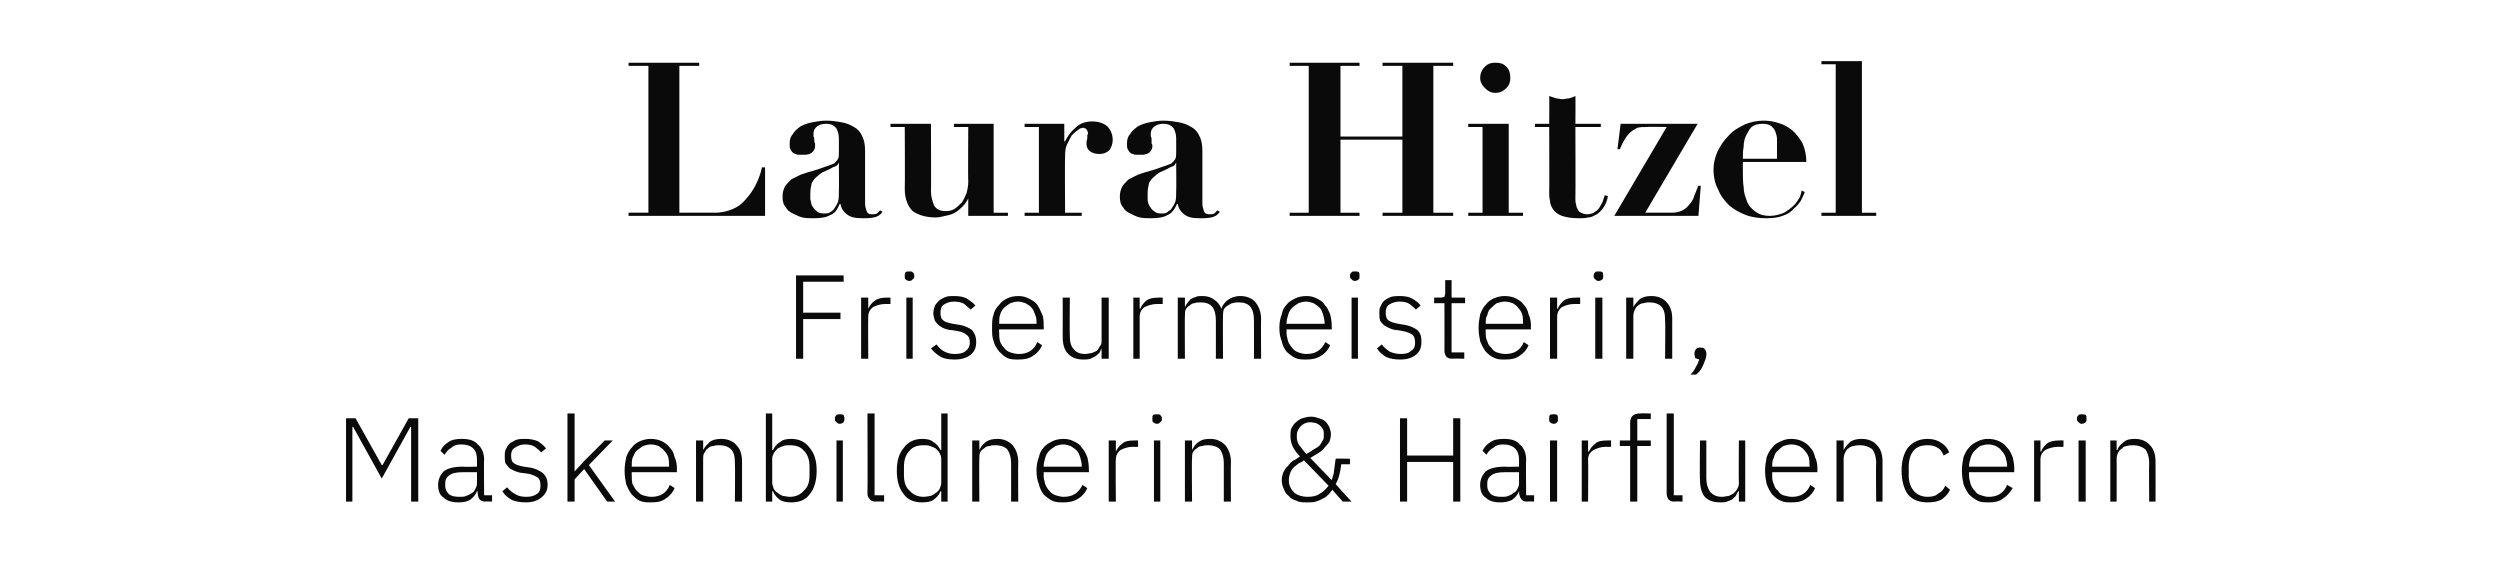
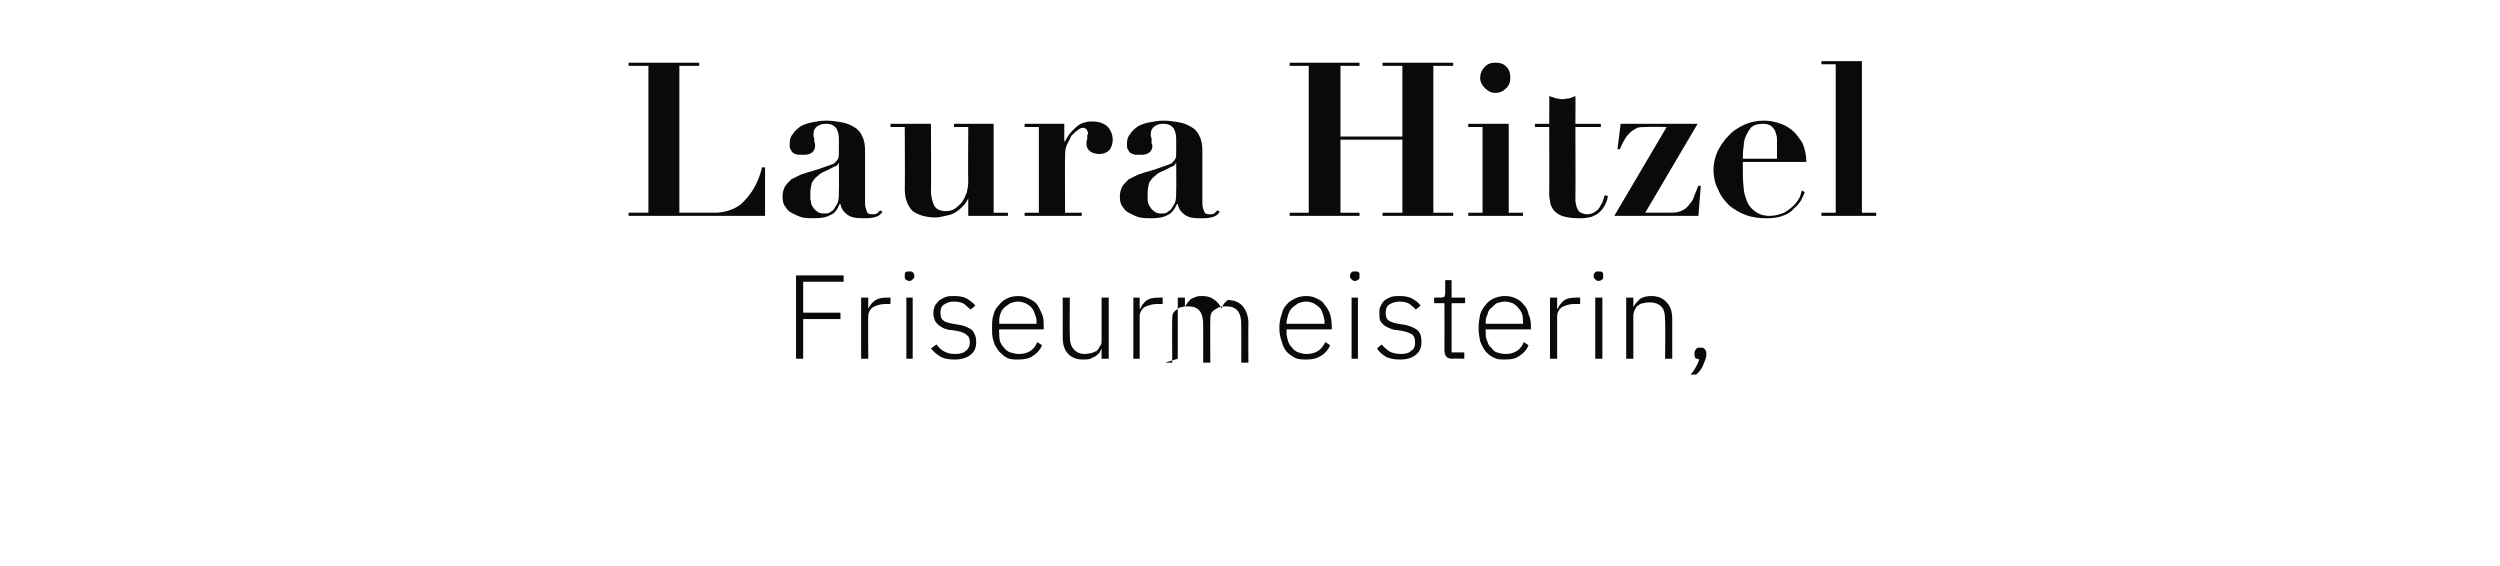
<svg xmlns="http://www.w3.org/2000/svg" version="1.1" width="315px" height="71.3px" viewBox="0 -1 315 71.3" style="top:-1px">
  <desc>Laura Hitzel Friseurmeisterin, Maskenbildnerin &amp; Hairfluencerin</desc>
  <defs />
  <g id="Polygon231544">
-     <path d="m51.8 52.8l-.1 0l-3.6 6.5l-3.6-6.5l-.1 0l0 9.4l-.8 0l0-10.5l1.2 0l3.3 5.9l.1 0l3.3-5.9l1.2 0l0 10.5l-.9 0l0-9.4zm9.3 9.4c-.3 0-.5-.1-.7-.3c-.1-.2-.2-.4-.2-.7c-.05.02 0-.3 0-.3c0 0-.12.05-.1 0c-.2.5-.5.8-.9 1.1c-.4.2-.8.3-1.4.3c-.9 0-1.5-.2-1.9-.6c-.5-.3-.7-.9-.7-1.6c0-.7.3-1.3.7-1.7c.5-.4 1.3-.6 2.4-.6c.04.04 1.8 0 1.8 0c0 0 .01-.86 0-.9c0-1.2-.6-1.9-2-1.9c-.5 0-.9.1-1.2.4c-.4.2-.6.5-.9.9c0 0-.5-.5-.5-.5c.2-.4.5-.8 1-1.1c.4-.3 1-.4 1.7-.4c.9 0 1.6.2 2 .7c.5.4.8 1.1.8 1.9c-.04-.03 0 4.5 0 4.5l1 0l0 .8c0 0-.87-.04-.9 0zm-3.2-.6c.3 0 .6 0 .8-.1c.3-.1.5-.2.8-.4c.2-.1.3-.3.4-.5c.1-.2.2-.4.2-.7c.01.02 0-1.4 0-1.4c0 0-1.79-.01-1.8 0c-.8 0-1.3.1-1.7.4c-.3.2-.5.5-.5 1c0 0 0 .3 0 .3c0 .5.2.8.5 1.1c.3.2.7.3 1.3.3zm8.3.7c-.6 0-1.2-.1-1.7-.3c-.5-.3-.9-.6-1.2-1.1c0 0 .6-.5.6-.5c.3.4.7.7 1.1.9c.3.2.8.3 1.3.3c.6 0 1-.1 1.4-.4c.3-.2.4-.6.4-1c0-.5-.1-.8-.3-1c-.3-.2-.7-.4-1.2-.5c0 0-.7-.1-.7-.1c-.3 0-.6-.1-.9-.2c-.3-.1-.6-.3-.8-.4c-.2-.2-.3-.4-.5-.6c-.1-.3-.1-.6-.1-.9c0-.4 0-.7.2-1c.1-.3.3-.5.5-.7c.3-.1.5-.3.8-.4c.4-.1.7-.1 1.1-.1c.6 0 1.1.1 1.6.3c.4.3.7.5 1 .9c0 0-.6.5-.6.5c-.2-.2-.4-.4-.8-.7c-.3-.2-.7-.3-1.3-.3c-.5 0-.9.2-1.2.4c-.4.2-.5.6-.5 1c0 .5.1.8.4 1c.3.2.7.3 1.2.4c0 0 .7.1.7.1c.7.1 1.3.4 1.7.7c.4.4.6.8.6 1.5c0 .7-.3 1.2-.8 1.6c-.5.4-1.1.6-2 .6zm5.3-11.2l.9 0l0 7.3l0 0l1.2-1.3l2.6-2.6l1 0l-3 3.1l3.3 4.6l-1 0l-2.9-4.1l-1.2 1.3l0 2.8l-.9 0l0-11.1zm10.5 11.2c-.5 0-.9 0-1.4-.2c-.4-.2-.7-.5-1-.8c-.3-.4-.5-.8-.7-1.3c-.1-.5-.2-1-.2-1.7c0-.6.1-1.2.2-1.7c.2-.5.4-.9.7-1.2c.3-.4.6-.6 1-.8c.5-.2.9-.3 1.4-.3c.5 0 1 .1 1.4.3c.4.2.7.4 1 .8c.3.3.5.7.6 1.2c.2.4.3.9.3 1.5c-.04 0 0 .4 0 .4l-5.7 0c0 0-.02.38 0 .4c0 .4 0 .7.1 1.1c.2.3.3.6.5.8c.3.3.5.5.8.6c.3.1.7.2 1.1.2c1.1 0 1.9-.5 2.3-1.5c0 0 .6.4.6.4c-.2.5-.6 1-1.1 1.3c-.5.4-1.1.5-1.9.5zm0-7.3c-.3 0-.7.1-1 .2c-.3.2-.5.4-.8.6c-.2.2-.3.5-.5.9c-.1.3-.1.7-.1 1.1c-.02-.03 0 0 0 0l4.7 0c0 0 .03-.08 0-.1c0-.4 0-.7-.1-1.1c-.1-.3-.3-.6-.5-.8c-.2-.3-.5-.4-.7-.6c-.3-.1-.6-.2-1-.2zm5.7 7.2l0-7.7l.9 0l0 1.2c0 0 .04 0 0 0c.2-.4.5-.7.8-1c.4-.3.9-.4 1.5-.4c.8 0 1.5.3 1.9.8c.5.5.7 1.2.7 2.1c0 .03 0 5 0 5l-.9 0c0 0 .04-4.82 0-4.8c0-.8-.1-1.4-.5-1.8c-.3-.3-.8-.5-1.4-.5c-.3 0-.6 0-.8.1c-.3 0-.5.1-.7.3c-.2.1-.3.3-.4.5c-.2.2-.2.5-.2.8c-.01-.04 0 5.4 0 5.4l-.9 0zm8.8-11.1l.8 0l0 4.6c0 0 .08.01.1 0c.2-.4.5-.8.9-1c.3-.3.8-.4 1.4-.4c1 0 1.8.4 2.3 1.1c.6.7.9 1.6.9 2.9c0 1.3-.3 2.3-.9 3c-.5.7-1.3 1-2.3 1c-.6 0-1.1-.1-1.4-.3c-.4-.3-.7-.6-.9-1.1c-.02.03-.1 0-.1 0l0 1.3l-.8 0l0-11.1zm3 10.5c.8 0 1.4-.3 1.8-.8c.5-.4.7-1.1.7-1.9c0 0 0-1.1 0-1.1c0-.8-.2-1.5-.7-2c-.4-.5-1-.7-1.8-.7c-.3 0-.6 0-.8.1c-.3.1-.5.2-.7.3c-.2.2-.4.4-.5.6c-.1.2-.2.4-.2.7c0 0 0 3 0 3c0 .3.1.5.2.8c.1.2.3.4.5.5c.2.2.4.3.7.4c.2 0 .5.1.8.1zm6.3-9.2c-.2 0-.3-.1-.4-.2c-.1-.1-.2-.2-.2-.3c0 0 0-.2 0-.2c0-.2.1-.3.2-.4c.1-.1.2-.1.4-.1c.2 0 .4 0 .5.1c0 .1.1.2.1.4c0 0 0 .2 0 .2c0 .1-.1.2-.1.3c-.1.1-.3.2-.5.2zm-.4 2.1l.8 0l0 7.7l-.8 0l0-7.7zm4.9 7.7c-.3 0-.6-.1-.7-.3c-.2-.2-.3-.4-.3-.7c.04.03 0-10.1 0-10.1l.9 0l0 10.3l1.2 0l0 .8c0 0-1.12-.04-1.1 0zm8.3-1.3c0 0-.08.03-.1 0c-.2.5-.5.8-.9 1.1c-.3.2-.8.3-1.4.3c-1 0-1.8-.3-2.3-1c-.6-.7-.9-1.7-.9-3c0-1.3.3-2.2.9-2.9c.5-.7 1.3-1.1 2.3-1.1c.6 0 1.1.1 1.4.4c.4.2.7.6.9 1c.02.01.1 0 .1 0l0-4.6l.8 0l0 11.1l-.8 0l0-1.3zm-2.2.7c.3 0 .6-.1.8-.1c.3-.1.5-.2.7-.4c.2-.1.4-.3.5-.5c.1-.3.2-.5.2-.8c0 0 0-3 0-3c0-.3-.1-.5-.2-.7c-.1-.2-.3-.4-.5-.6c-.2-.1-.4-.2-.7-.3c-.2-.1-.5-.1-.8-.1c-.8 0-1.4.2-1.8.7c-.5.5-.7 1.2-.7 2c0 0 0 1.1 0 1.1c0 .8.2 1.5.7 1.9c.4.5 1 .8 1.8.8zm6.1.6l0-7.7l.9 0l0 1.2c0 0 .01 0 0 0c.2-.4.4-.7.8-1c.4-.3.9-.4 1.5-.4c.8 0 1.4.3 1.9.8c.4.5.7 1.2.7 2.1c-.03.03 0 5 0 5l-.9 0c0 0 .01-4.82 0-4.8c0-.8-.2-1.4-.5-1.8c-.3-.3-.8-.5-1.5-.5c-.2 0-.5 0-.7.1c-.3 0-.5.1-.7.3c-.2.1-.4.3-.5.5c-.1.2-.1.5-.1.8c-.04-.04 0 5.4 0 5.4l-.9 0zm11.5.1c-.5 0-1 0-1.4-.2c-.4-.2-.8-.5-1.1-.8c-.3-.4-.5-.8-.6-1.3c-.2-.5-.3-1-.3-1.7c0-.6.1-1.2.3-1.7c.1-.5.3-.9.6-1.2c.3-.4.7-.6 1.1-.8c.4-.2.9-.3 1.4-.3c.5 0 .9.1 1.3.3c.4.2.8.4 1 .8c.3.3.5.7.7 1.2c.1.4.2.9.2 1.5c.02 0 0 .4 0 .4l-5.7 0c0 0 .04.38 0 .4c0 .4.1.7.2 1.1c.1.3.3.6.5.8c.2.3.5.5.8.6c.3.1.7.2 1 .2c1.2 0 1.9-.5 2.4-1.5c0 0 .6.4.6.4c-.2.5-.6 1-1.1 1.3c-.6.4-1.2.5-1.9.5zm0-7.3c-.4 0-.7.1-1 .2c-.3.2-.6.4-.8.6c-.2.2-.4.5-.5.9c-.1.3-.2.7-.2 1.1c.04-.03 0 0 0 0l4.8 0c0 0-.01-.08 0-.1c0-.4-.1-.7-.2-1.1c-.1-.3-.2-.6-.4-.8c-.3-.3-.5-.4-.8-.6c-.3-.1-.6-.2-.9-.2zm5.7 7.2l0-7.7l.9 0l0 1.4c0 0 .01-.04 0 0c.2-.4.4-.7.8-1c.3-.3.8-.4 1.5-.4c.01-.02.5 0 .5 0l0 .8c0 0-.66.02-.7 0c-.6 0-1.1.2-1.5.4c-.4.3-.6.7-.6 1.2c-.05.01 0 5.3 0 5.3l-.9 0zm6.1-9.8c-.2 0-.4-.1-.5-.2c-.1-.1-.1-.2-.1-.3c0 0 0-.2 0-.2c0-.2 0-.3.1-.4c.1-.1.3-.1.5-.1c.2 0 .3 0 .4.1c.1.1.2.2.2.4c0 0 0 .2 0 .2c0 .1-.1.2-.2.3c-.1.1-.2.2-.4.2zm-.4 2.1l.8 0l0 7.7l-.8 0l0-7.7zm3.9 7.7l0-7.7l.9 0l0 1.2c0 0 0 0 0 0c.2-.4.4-.7.8-1c.4-.3.8-.4 1.5-.4c.8 0 1.4.3 1.9.8c.4.5.7 1.2.7 2.1c-.04.03 0 5 0 5l-.9 0c0 0 0-4.82 0-4.8c0-.8-.2-1.4-.5-1.8c-.3-.3-.8-.5-1.5-.5c-.2 0-.5 0-.7.1c-.3 0-.5.1-.7.3c-.2.1-.4.3-.5.5c-.1.2-.1.5-.1.8c-.05-.04 0 5.4 0 5.4l-.9 0zm18.6-1.5c-.2.2-.3.4-.5.6c-.2.2-.4.4-.7.5c-.3.2-.6.3-.9.4c-.3.1-.7.1-1.1.1c-.5 0-1 0-1.3-.2c-.4-.1-.8-.3-1-.6c-.3-.2-.5-.5-.6-.8c-.2-.4-.3-.8-.3-1.2c0-.4.1-.7.2-1c.2-.3.3-.6.6-.8c.2-.3.4-.5.7-.7c.3-.1.5-.3.8-.5c-.4-.4-.7-.8-.9-1.2c-.2-.4-.3-.9-.3-1.3c0-.4 0-.7.1-1c.2-.3.3-.6.6-.8c.2-.2.5-.4.8-.5c.3-.1.7-.2 1.1-.2c.4 0 .7.1 1 .2c.3.1.6.2.8.4c.2.2.4.5.5.7c.1.3.2.6.2.9c0 .4-.1.7-.2 1c-.2.2-.4.5-.6.7c-.2.3-.5.5-.8.7c-.3.2-.7.4-1 .6c0 0 2.7 2.8 2.7 2.8c.1-.4.3-.8.3-1.3c.1-.5.1-.9.2-1.4c-.03-.04 1.8 0 1.8 0l0 .7c0 0-1.13 0-1.1 0c-.1.9-.3 1.8-.7 2.5c.01.05 2 2.2 2 2.2l-1.1 0c0 0-1.34-1.46-1.3-1.5zm-2.8-8.5c-.5 0-.9.2-1.2.5c-.3.3-.5.7-.5 1.1c0 0 0 .3 0 .3c0 .3.1.7.3 1c.3.3.5.7.9 1.1c.3-.2.6-.3.8-.5c.3-.2.6-.3.8-.5c.2-.2.3-.4.4-.6c.2-.2.2-.5.2-.7c0 0 0-.2 0-.2c0-.2 0-.4-.1-.6c-.1-.2-.2-.3-.4-.5c-.1-.1-.3-.2-.5-.3c-.2 0-.4-.1-.7-.1zm-2.7 7.4c0 .6.3 1.1.7 1.5c.4.3 1 .5 1.6.5c.7 0 1.2-.1 1.6-.4c.4-.2.8-.6 1.1-1c0 0-3.1-3.2-3.1-3.2c-.2.2-.5.3-.7.4c-.2.2-.4.3-.6.5c-.2.2-.3.4-.4.6c-.1.3-.2.6-.2.9c0 0 0 .2 0 .2zm20.7-2.4l-5.8 0l0 5l-.9 0l0-10.5l.9 0l0 4.7l5.8 0l0-4.7l.9 0l0 10.5l-.9 0l0-5zm9.3 5c-.3 0-.6-.1-.7-.3c-.2-.2-.2-.4-.3-.7c.04.02 0-.3 0-.3c0 0-.03.05 0 0c-.2.5-.5.8-.9 1.1c-.4.2-.9.3-1.5.3c-.8 0-1.4-.2-1.8-.6c-.5-.3-.7-.9-.7-1.6c0-.7.3-1.3.7-1.7c.5-.4 1.3-.6 2.4-.6c.03.04 1.8 0 1.8 0c0 0 0-.86 0-.9c0-1.2-.7-1.9-2-1.9c-.5 0-.9.1-1.2.4c-.4.2-.7.5-.9.9c0 0-.5-.5-.5-.5c.2-.4.5-.8 1-1.1c.4-.3 1-.4 1.7-.4c.9 0 1.6.2 2 .7c.5.4.8 1.1.8 1.9c-.05-.03 0 4.5 0 4.5l1 0l0 .8c0 0-.88-.04-.9 0zm-3.2-.6c.3 0 .6 0 .8-.1c.3-.1.5-.2.7-.4c.3-.1.4-.3.5-.5c.1-.2.2-.4.2-.7c0 .02 0-1.4 0-1.4c0 0-1.8-.01-1.8 0c-.8 0-1.3.1-1.7.4c-.3.2-.5.5-.5 1c0 0 0 .3 0 .3c0 .5.2.8.5 1.1c.3.2.7.3 1.3.3zm6.6-9.2c-.2 0-.4-.1-.5-.2c-.1-.1-.1-.2-.1-.3c0 0 0-.2 0-.2c0-.2 0-.3.1-.4c.1-.1.3-.1.5-.1c.2 0 .3 0 .4.1c.1.1.1.2.1.4c0 0 0 .2 0 .2c0 .1 0 .2-.1.3c-.1.1-.2.2-.4.2zm-.5 2.1l.9 0l0 7.7l-.9 0l0-7.7zm4 7.7l0-7.7l.8 0l0 1.4c0 0 .1-.04.1 0c.2-.4.4-.7.8-1c.3-.3.8-.4 1.5-.4c0-.02.5 0 .5 0l0 .8c0 0-.67.02-.7 0c-.6 0-1.1.2-1.5.4c-.5.3-.7.7-.7 1.2c.04.01 0 5.3 0 5.3l-.8 0zm6.1-7l-1.3 0l0-.7l1.3 0c0 0 .02-2.16 0-2.2c0-.4.1-.7.3-.9c.2-.2.5-.3.9-.3c.02-.04 1.4 0 1.4 0l0 .7l-1.7 0l0 2.7l1.7 0l0 .7l-1.7 0l0 7l-.9 0l0-7zm5.5 7c-.3 0-.5-.1-.7-.3c-.1-.2-.2-.4-.2-.7c0 .03 0-10.1 0-10.1l.9 0l0 10.3l1.1 0l0 .8c0 0-1.06-.04-1.1 0zm8.2-1.3c0 0-.1.05-.1 0c-.1.2-.2.4-.3.6c-.1.1-.3.3-.4.4c-.2.1-.4.2-.7.3c-.2.1-.5.1-.8.1c-.9 0-1.5-.2-2-.7c-.4-.5-.6-1.2-.6-2.2c-.05.02 0-4.9 0-4.9l.8 0c0 0 .01 4.75 0 4.8c0 .7.2 1.3.5 1.7c.4.4.8.6 1.5.6c.3 0 .5-.1.8-.1c.2-.1.4-.2.6-.3c.2-.2.4-.4.5-.6c.1-.2.2-.4.2-.7c-.04-.03 0-5.4 0-5.4l.8 0l0 7.7l-.8 0l0-1.3zm6.6 1.4c-.5 0-.9 0-1.3-.2c-.5-.2-.8-.5-1.1-.8c-.3-.4-.5-.8-.7-1.3c-.1-.5-.2-1-.2-1.7c0-.6.1-1.2.2-1.7c.2-.5.4-.9.7-1.2c.3-.4.6-.6 1.1-.8c.4-.2.8-.3 1.3-.3c.5 0 1 .1 1.4.3c.4.2.7.4 1 .8c.3.3.5.7.6 1.2c.2.4.3.9.3 1.5c-.03 0 0 .4 0 .4l-5.7 0c0 0-.01.38 0 .4c0 .4 0 .7.2 1.1c.1.3.2.6.5.8c.2.3.4.5.7.6c.4.1.7.2 1.1.2c1.1 0 1.9-.5 2.3-1.5c0 0 .6.4.6.4c-.2.5-.6 1-1.1 1.3c-.5.4-1.1.5-1.9.5zm0-7.3c-.3 0-.7.1-1 .2c-.3.2-.5.4-.7.6c-.3.2-.4.5-.5.9c-.2.3-.2.7-.2 1.1c-.01-.03 0 0 0 0l4.7 0c0 0 .04-.08 0-.1c0-.4 0-.7-.1-1.1c-.1-.3-.3-.6-.5-.8c-.2-.3-.4-.4-.7-.6c-.3-.1-.6-.2-1-.2zm5.7 7.2l0-7.7l.9 0l0 1.2c0 0 .05 0 0 0c.2-.4.5-.7.8-1c.4-.3.9-.4 1.5-.4c.8 0 1.5.3 1.9.8c.5.5.7 1.2.7 2.1c.01.03 0 5 0 5l-.8 0c0 0-.05-4.82 0-4.8c0-.8-.2-1.4-.5-1.8c-.4-.3-.9-.5-1.5-.5c-.3 0-.5 0-.8.1c-.2 0-.5.1-.7.3c-.2.1-.3.3-.4.5c-.1.2-.2.5-.2.8c0-.04 0 5.4 0 5.4l-.9 0zm11.5.1c-1.1 0-1.9-.3-2.5-1c-.5-.7-.8-1.7-.8-3c0-1.3.3-2.2.8-2.9c.6-.7 1.4-1.1 2.5-1.1c.7 0 1.3.2 1.7.5c.5.3.8.7 1 1.2c0 0-.7.4-.7.4c-.2-.5-.4-.8-.8-1c-.3-.2-.7-.3-1.2-.3c-.8 0-1.4.2-1.8.7c-.4.5-.6 1.2-.6 2c0 0 0 1.1 0 1.1c0 .8.2 1.4.6 1.9c.4.5 1 .8 1.8.8c.5 0 1-.1 1.3-.4c.4-.2.7-.5.9-1c0 0 .6.5.6.5c-.2.5-.6.9-1 1.2c-.5.3-1.1.4-1.8.4zm7.7 0c-.6 0-1 0-1.4-.2c-.4-.2-.8-.5-1.1-.8c-.3-.4-.5-.8-.7-1.3c-.1-.5-.2-1-.2-1.7c0-.6.1-1.2.2-1.7c.2-.5.4-.9.7-1.2c.3-.4.7-.6 1.1-.8c.4-.2.8-.3 1.3-.3c.5 0 1 .1 1.4.3c.4.2.7.4 1 .8c.3.3.5.7.7 1.2c.1.4.2.9.2 1.5c-.02 0 0 .4 0 .4l-5.7 0c0 0 0 .38 0 .4c0 .4.1.7.2 1.1c.1.3.3.6.5.8c.2.3.4.5.8.6c.3.1.6.2 1 .2c1.1 0 1.9-.5 2.3-1.5c0 0 .7.4.7.4c-.3.5-.7 1-1.2 1.3c-.5.4-1.1.5-1.8.5zm-.1-7.3c-.3 0-.7.1-1 .2c-.3.2-.5.4-.7.6c-.2.2-.4.5-.5.9c-.1.3-.2.7-.2 1.1c0-.03 0 0 0 0l4.8 0c0 0-.05-.08 0-.1c0-.4-.1-.7-.2-1.1c-.1-.3-.3-.6-.5-.8c-.2-.3-.4-.4-.7-.6c-.3-.1-.6-.2-1-.2zm5.8 7.2l0-7.7l.8 0l0 1.4c0 0 .07-.04.1 0c.1-.4.4-.7.7-1c.4-.3.9-.4 1.6-.4c-.03-.02.5 0 .5 0l0 .8c0 0-.7.02-.7 0c-.6 0-1.2.2-1.6.4c-.4.3-.6.7-.6 1.2c.01.01 0 5.3 0 5.3l-.8 0zm6-9.8c-.2 0-.3-.1-.4-.2c-.1-.1-.2-.2-.2-.3c0 0 0-.2 0-.2c0-.2.1-.3.2-.4c.1-.1.2-.1.4-.1c.2 0 .4 0 .5.1c.1.1.1.2.1.4c0 0 0 .2 0 .2c0 .1 0 .2-.1.3c-.1.1-.3.2-.5.2zm-.4 2.1l.9 0l0 7.7l-.9 0l0-7.7zm4 7.7l0-7.7l.8 0l0 1.2c0 0 .06 0 .1 0c.1-.4.4-.7.8-1c.3-.3.8-.4 1.4-.4c.8 0 1.5.3 1.9.8c.5.5.7 1.2.7 2.1c.02.03 0 5 0 5l-.8 0c0 0-.04-4.82 0-4.8c0-.8-.2-1.4-.5-1.8c-.4-.3-.9-.5-1.5-.5c-.3 0-.5 0-.8.1c-.2 0-.5.1-.6.3c-.2.1-.4.3-.5.5c-.1.2-.2.5-.2.8c.01-.04 0 5.4 0 5.4l-.8 0z" stroke="none" fill="#0a0a0a" />
-   </g>
+     </g>
  <g id="Polygon231543">
-     <path d="m100.3 44.2l0-10.5l6 0l0 .8l-5.1 0l0 3.9l4.7 0l0 .8l-4.7 0l0 5l-.9 0zm8.2 0l0-7.7l.9 0l0 1.4c0 0 .03-.04 0 0c.2-.4.4-.7.8-1c.4-.3.9-.4 1.5-.4c.02-.02.5 0 .5 0l0 .8c0 0-.64.02-.6 0c-.7 0-1.2.2-1.6.4c-.4.3-.6.7-.6 1.2c-.03.01 0 5.3 0 5.3l-.9 0zm6.1-9.8c-.2 0-.4-.1-.5-.2c-.1-.1-.1-.2-.1-.3c0 0 0-.2 0-.2c0-.2 0-.3.1-.4c.1-.1.3-.1.5-.1c.2 0 .3 0 .4.1c.1.1.2.2.2.4c0 0 0 .2 0 .2c0 .1-.1.2-.2.3c-.1.1-.2.2-.4.2zm-.4 2.1l.8 0l0 7.7l-.8 0l0-7.7zm6.1 7.8c-.7 0-1.3-.1-1.7-.3c-.5-.3-.9-.6-1.3-1.1c0 0 .7-.5.7-.5c.3.4.6.7 1 .9c.4.2.8.3 1.3.3c.6 0 1.1-.1 1.4-.4c.3-.2.5-.6.5-1c0-.5-.1-.8-.4-1c-.2-.2-.6-.4-1.2-.5c0 0-.6-.1-.6-.1c-.4 0-.7-.1-1-.2c-.3-.1-.5-.3-.7-.4c-.2-.2-.4-.4-.5-.6c-.1-.3-.2-.6-.2-.9c0-.4.1-.7.2-1c.2-.3.4-.5.6-.7c.2-.1.5-.3.8-.4c.3-.1.7-.1 1-.1c.7 0 1.2.1 1.6.3c.4.3.8.5 1.1.9c0 0-.6.5-.6.5c-.2-.2-.5-.4-.8-.7c-.3-.2-.8-.3-1.3-.3c-.6 0-1 .2-1.3.4c-.3.2-.4.6-.4 1c0 .5.1.8.4 1c.2.2.7.3 1.2.4c0 0 .6.1.6.1c.8.1 1.4.4 1.8.7c.3.4.5.8.5 1.5c0 .7-.2 1.2-.7 1.6c-.5.4-1.2.6-2 .6zm8 0c-.5 0-1 0-1.4-.2c-.4-.2-.7-.5-1-.8c-.3-.4-.6-.8-.7-1.3c-.2-.5-.2-1-.2-1.7c0-.6 0-1.2.2-1.7c.1-.5.4-.9.7-1.2c.3-.4.6-.6 1-.8c.4-.2.9-.3 1.4-.3c.5 0 .9.1 1.3.3c.4.2.8.4 1.1.8c.2.3.4.7.6 1.2c.2.4.2.9.2 1.5c.04 0 0 .4 0 .4l-5.6 0c0 0-.05.38 0 .4c0 .4 0 .7.1 1.1c.1.3.3.6.5.8c.2.3.5.5.8.6c.3.1.7.2 1.1.2c1.1 0 1.9-.5 2.3-1.5c0 0 .6.4.6.4c-.2.5-.6 1-1.1 1.3c-.5.4-1.2.5-1.9.5zm0-7.3c-.4 0-.7.1-1 .2c-.3.2-.6.4-.8.6c-.2.2-.4.5-.5.9c-.1.3-.1.7-.1 1.1c-.05-.03 0 0 0 0l4.7 0c0 0 .01-.08 0-.1c0-.4 0-.7-.2-1.1c-.1-.3-.2-.6-.4-.8c-.2-.3-.5-.4-.8-.6c-.3-.1-.6-.2-.9-.2zm10.5 5.9c0 0-.05.05 0 0c-.1.2-.2.4-.3.6c-.2.1-.3.3-.5.4c-.2.1-.4.2-.6.3c-.3.1-.6.1-.9.1c-.8 0-1.4-.2-1.9-.7c-.5-.5-.7-1.2-.7-2.2c.01.02 0-4.9 0-4.9l.9 0c0 0-.04 4.75 0 4.8c0 .7.1 1.3.5 1.7c.3.4.8.6 1.4.6c.3 0 .6-.1.8-.1c.3-.1.5-.2.7-.3c.2-.2.3-.4.4-.6c.2-.2.2-.4.2-.7c.01-.03 0-5.4 0-5.4l.9 0l0 7.7l-.9 0l0-1.3zm4 1.3l0-7.7l.8 0l0 1.4c0 0 .07-.04.1 0c.1-.4.4-.7.7-1c.4-.3.9-.4 1.6-.4c-.03-.02.5 0 .5 0l0 .8c0 0-.7.02-.7 0c-.6 0-1.2.2-1.6.4c-.4.3-.6.7-.6 1.2c.01.01 0 5.3 0 5.3l-.8 0zm5.6 0l0-7.7l.9 0l0 1.2c0 0 .01 0 0 0c.1-.2.2-.4.3-.5c.1-.2.3-.3.4-.5c.2-.1.4-.2.7-.3c.2-.1.5-.1.8-.1c.5 0 1 .1 1.4.4c.5.3.8.7 1 1.2c0 0 0 0 0 0c.1-.4.4-.8.8-1.1c.4-.3.9-.5 1.6-.5c.8 0 1.5.3 1.9.8c.4.5.7 1.2.7 2.1c-.03.03 0 5 0 5l-.9 0c0 0 .01-4.82 0-4.8c0-1.6-.6-2.3-1.9-2.3c-.3 0-.5 0-.8.1c-.2 0-.4.2-.6.3c-.2.1-.4.3-.5.5c-.1.3-.1.5-.1.8c-.03-.02 0 5.4 0 5.4l-.9 0c0 0 .01-4.82 0-4.8c0-1.6-.6-2.3-1.9-2.3c-.3 0-.5 0-.8.1c-.2 0-.4.1-.6.3c-.2.1-.4.3-.5.5c-.1.2-.1.5-.1.8c-.03-.04 0 5.4 0 5.4l-.9 0zm16.2.1c-.5 0-1 0-1.4-.2c-.4-.2-.8-.5-1.1-.8c-.3-.4-.5-.8-.6-1.3c-.2-.5-.3-1-.3-1.7c0-.6.1-1.2.3-1.7c.1-.5.3-.9.6-1.2c.3-.4.7-.6 1.1-.8c.4-.2.9-.3 1.4-.3c.5 0 .9.1 1.3.3c.4.2.8.4 1 .8c.3.3.5.7.7 1.2c.1.4.2.9.2 1.5c.02 0 0 .4 0 .4l-5.7 0c0 0 .03.38 0 .4c0 .4.1.7.2 1.1c.1.3.3.6.5.8c.2.3.5.5.8.6c.3.1.6.2 1 .2c1.2 0 1.9-.5 2.4-1.5c0 0 .6.4.6.4c-.2.5-.6 1-1.1 1.3c-.6.4-1.2.5-1.9.5zm0-7.3c-.4 0-.7.1-1 .2c-.3.2-.6.4-.8.6c-.2.2-.4.5-.5.9c-.1.3-.2.7-.2 1.1c.03-.03 0 0 0 0l4.8 0c0 0-.01-.08 0-.1c0-.4-.1-.7-.2-1.1c-.1-.3-.2-.6-.4-.8c-.3-.3-.5-.4-.8-.6c-.3-.1-.6-.2-.9-.2zm6.1-2.6c-.2 0-.3-.1-.4-.2c-.1-.1-.2-.2-.2-.3c0 0 0-.2 0-.2c0-.2.1-.3.2-.4c.1-.1.2-.1.4-.1c.2 0 .4 0 .5.1c.1.1.1.2.1.4c0 0 0 .2 0 .2c0 .1 0 .2-.1.3c-.1.1-.3.2-.5.2zm-.4 2.1l.8 0l0 7.7l-.8 0l0-7.7zm6.1 7.8c-.7 0-1.2-.1-1.7-.3c-.5-.3-.9-.6-1.2-1.1c0 0 .6-.5.6-.5c.3.4.7.7 1 .9c.4.2.9.3 1.4.3c.6 0 1-.1 1.3-.4c.4-.2.5-.6.5-1c0-.5-.1-.8-.3-1c-.3-.2-.7-.4-1.3-.5c0 0-.6-.1-.6-.1c-.3 0-.7-.1-.9-.2c-.3-.1-.6-.3-.8-.4c-.2-.2-.4-.4-.5-.6c-.1-.3-.1-.6-.1-.9c0-.4 0-.7.2-1c.1-.3.3-.5.5-.7c.2-.1.5-.3.8-.4c.4-.1.7-.1 1.1-.1c.6 0 1.1.1 1.5.3c.5.3.8.5 1.1.9c0 0-.6.5-.6.5c-.2-.2-.4-.4-.8-.7c-.3-.2-.7-.3-1.3-.3c-.5 0-1 .2-1.3.4c-.3.2-.4.6-.4 1c0 .5.1.8.4 1c.3.2.7.3 1.2.4c0 0 .6.1.6.1c.8.1 1.4.4 1.8.7c.4.4.5.8.5 1.5c0 .7-.2 1.2-.7 1.6c-.5.4-1.1.6-2 .6zm6.6-.1c-.4 0-.6-.1-.8-.3c-.1-.2-.2-.4-.2-.7c.01.02 0-6 0-6l-1.3 0l0-.7c0 0 .84-.02.8 0c.3 0 .4-.1.5-.1c0-.1.1-.3.1-.5c-.02 0 0-1.6 0-1.6l.8 0l0 2.2l1.7 0l0 .7l-1.7 0l0 6.2l1.6 0l0 .8c0 0-1.55-.04-1.5 0zm6.6.1c-.5 0-.9 0-1.3-.2c-.5-.2-.8-.5-1.1-.8c-.3-.4-.5-.8-.7-1.3c-.1-.5-.2-1-.2-1.7c0-.6.1-1.2.2-1.7c.2-.5.4-.9.7-1.2c.3-.4.6-.6 1-.8c.5-.2.9-.3 1.4-.3c.5 0 1 .1 1.4.3c.4.2.7.4 1 .8c.3.3.5.7.6 1.2c.2.4.3.9.3 1.5c-.03 0 0 .4 0 .4l-5.7 0c0 0-.02.38 0 .4c0 .4 0 .7.2 1.1c.1.3.2.6.5.8c.2.3.4.5.7.6c.3.1.7.2 1.1.2c1.1 0 1.9-.5 2.3-1.5c0 0 .6.4.6.4c-.2.5-.6 1-1.1 1.3c-.5.4-1.1.5-1.9.5zm0-7.3c-.3 0-.7.1-1 .2c-.3.2-.5.4-.7.6c-.3.2-.4.5-.5.9c-.2.3-.2.7-.2 1.1c-.02-.03 0 0 0 0l4.7 0c0 0 .04-.08 0-.1c0-.4 0-.7-.1-1.1c-.1-.3-.3-.6-.5-.8c-.2-.3-.4-.4-.7-.6c-.3-.1-.6-.2-1-.2zm5.7 7.2l0-7.7l.9 0l0 1.4c0 0 .06-.04.1 0c.1-.4.4-.7.7-1c.4-.3.9-.4 1.6-.4c-.05-.02.5 0 .5 0l0 .8c0 0-.71.02-.7 0c-.7 0-1.2.2-1.6.4c-.4.3-.6.7-.6 1.2c0 .01 0 5.3 0 5.3l-.9 0zm6.1-9.8c-.2 0-.3-.1-.4-.2c-.1-.1-.2-.2-.2-.3c0 0 0-.2 0-.2c0-.2.1-.3.2-.4c.1-.1.2-.1.4-.1c.2 0 .4 0 .5.1c.1.1.1.2.1.4c0 0 0 .2 0 .2c0 .1 0 .2-.1.3c-.1.1-.3.2-.5.2zm-.4 2.1l.9 0l0 7.7l-.9 0l0-7.7zm3.9 7.7l0-7.7l.9 0l0 1.2c0 0 .04 0 0 0c.2-.4.5-.7.8-1c.4-.3.9-.4 1.5-.4c.8 0 1.5.3 1.9.8c.5.5.7 1.2.7 2.1c0 .03 0 5 0 5l-.9 0c0 0 .05-4.82 0-4.8c0-.8-.1-1.4-.5-1.8c-.3-.3-.8-.5-1.4-.5c-.3 0-.5 0-.8.1c-.2 0-.5.1-.7.3c-.2.1-.3.3-.4.5c-.1.2-.2.5-.2.8c0-.04 0 5.4 0 5.4l-.9 0zm9.3-1.4c.3 0 .5 0 .6.2c.1.1.2.3.2.5c0 0 0 .2 0 .2c0 .4-.2.8-.4 1.3c-.2.5-.5.9-.9 1.2c0 0-.7 0-.7 0c.3-.3.5-.6.7-1c.2-.3.3-.6.4-.9c-.2-.1-.4-.1-.5-.2c0-.1-.1-.3-.1-.4c0 0 0-.2 0-.2c0-.2.1-.4.2-.5c.1-.2.3-.2.5-.2z" stroke="none" fill="#0a0a0a" />
+     <path d="m100.3 44.2l0-10.5l6 0l0 .8l-5.1 0l0 3.9l4.7 0l0 .8l-4.7 0l0 5l-.9 0zm8.2 0l0-7.7l.9 0l0 1.4c0 0 .03-.04 0 0c.2-.4.4-.7.8-1c.4-.3.9-.4 1.5-.4c.02-.02.5 0 .5 0l0 .8c0 0-.64.02-.6 0c-.7 0-1.2.2-1.6.4c-.4.3-.6.7-.6 1.2c-.03.01 0 5.3 0 5.3l-.9 0zm6.1-9.8c-.2 0-.4-.1-.5-.2c-.1-.1-.1-.2-.1-.3c0 0 0-.2 0-.2c0-.2 0-.3.1-.4c.1-.1.3-.1.5-.1c.2 0 .3 0 .4.1c.1.1.2.2.2.4c0 0 0 .2 0 .2c0 .1-.1.2-.2.3c-.1.1-.2.2-.4.2zm-.4 2.1l.8 0l0 7.7l-.8 0l0-7.7zm6.1 7.8c-.7 0-1.3-.1-1.7-.3c-.5-.3-.9-.6-1.3-1.1c0 0 .7-.5.7-.5c.3.4.6.7 1 .9c.4.2.8.3 1.3.3c.6 0 1.1-.1 1.4-.4c.3-.2.5-.6.5-1c0-.5-.1-.8-.4-1c-.2-.2-.6-.4-1.2-.5c0 0-.6-.1-.6-.1c-.4 0-.7-.1-1-.2c-.3-.1-.5-.3-.7-.4c-.2-.2-.4-.4-.5-.6c-.1-.3-.2-.6-.2-.9c0-.4.1-.7.2-1c.2-.3.4-.5.6-.7c.2-.1.5-.3.8-.4c.3-.1.7-.1 1-.1c.7 0 1.2.1 1.6.3c.4.3.8.5 1.1.9c0 0-.6.5-.6.5c-.2-.2-.5-.4-.8-.7c-.3-.2-.8-.3-1.3-.3c-.6 0-1 .2-1.3.4c-.3.2-.4.6-.4 1c0 .5.1.8.4 1c.2.2.7.3 1.2.4c0 0 .6.1.6.1c.8.1 1.4.4 1.8.7c.3.4.5.8.5 1.5c0 .7-.2 1.2-.7 1.6c-.5.4-1.2.6-2 .6zm8 0c-.5 0-1 0-1.4-.2c-.4-.2-.7-.5-1-.8c-.3-.4-.6-.8-.7-1.3c-.2-.5-.2-1-.2-1.7c0-.6 0-1.2.2-1.7c.1-.5.4-.9.7-1.2c.3-.4.6-.6 1-.8c.4-.2.9-.3 1.4-.3c.5 0 .9.1 1.3.3c.4.2.8.4 1.1.8c.2.3.4.7.6 1.2c.2.4.2.9.2 1.5c.04 0 0 .4 0 .4l-5.6 0c0 0-.05.38 0 .4c0 .4 0 .7.1 1.1c.1.3.3.6.5.8c.2.3.5.5.8.6c.3.1.7.2 1.1.2c1.1 0 1.9-.5 2.3-1.5c0 0 .6.4.6.4c-.2.5-.6 1-1.1 1.3c-.5.4-1.2.5-1.9.5zm0-7.3c-.4 0-.7.1-1 .2c-.3.2-.6.4-.8.6c-.2.2-.4.5-.5.9c-.1.3-.1.7-.1 1.1c-.05-.03 0 0 0 0l4.7 0c0 0 .01-.08 0-.1c0-.4 0-.7-.2-1.1c-.1-.3-.2-.6-.4-.8c-.2-.3-.5-.4-.8-.6c-.3-.1-.6-.2-.9-.2zm10.5 5.9c0 0-.05.05 0 0c-.1.2-.2.4-.3.6c-.2.1-.3.3-.5.4c-.2.1-.4.2-.6.3c-.3.1-.6.1-.9.1c-.8 0-1.4-.2-1.9-.7c-.5-.5-.7-1.2-.7-2.2c.01.02 0-4.9 0-4.9l.9 0c0 0-.04 4.75 0 4.8c0 .7.1 1.3.5 1.7c.3.4.8.6 1.4.6c.3 0 .6-.1.8-.1c.3-.1.5-.2.7-.3c.2-.2.3-.4.4-.6c.2-.2.2-.4.2-.7c.01-.03 0-5.4 0-5.4l.9 0l0 7.7l-.9 0l0-1.3zm4 1.3l0-7.7l.8 0l0 1.4c0 0 .07-.04.1 0c.1-.4.4-.7.7-1c.4-.3.9-.4 1.6-.4c-.03-.02.5 0 .5 0l0 .8c0 0-.7.02-.7 0c-.6 0-1.2.2-1.6.4c-.4.3-.6.7-.6 1.2c.01.01 0 5.3 0 5.3l-.8 0zm5.6 0l0-7.7l.9 0l0 1.2c0 0 .01 0 0 0c.1-.2.2-.4.3-.5c.1-.2.3-.3.4-.5c.2-.1.4-.2.7-.3c.2-.1.5-.1.8-.1c.5 0 1 .1 1.4.4c.5.3.8.7 1 1.2c0 0 0 0 0 0c.1-.4.4-.8.8-1.1c.8 0 1.5.3 1.9.8c.4.5.7 1.2.7 2.1c-.03.03 0 5 0 5l-.9 0c0 0 .01-4.82 0-4.8c0-1.6-.6-2.3-1.9-2.3c-.3 0-.5 0-.8.1c-.2 0-.4.2-.6.3c-.2.1-.4.3-.5.5c-.1.3-.1.5-.1.8c-.03-.02 0 5.4 0 5.4l-.9 0c0 0 .01-4.82 0-4.8c0-1.6-.6-2.3-1.9-2.3c-.3 0-.5 0-.8.1c-.2 0-.4.1-.6.3c-.2.1-.4.3-.5.5c-.1.2-.1.5-.1.8c-.03-.04 0 5.4 0 5.4l-.9 0zm16.2.1c-.5 0-1 0-1.4-.2c-.4-.2-.8-.5-1.1-.8c-.3-.4-.5-.8-.6-1.3c-.2-.5-.3-1-.3-1.7c0-.6.1-1.2.3-1.7c.1-.5.3-.9.6-1.2c.3-.4.7-.6 1.1-.8c.4-.2.9-.3 1.4-.3c.5 0 .9.1 1.3.3c.4.2.8.4 1 .8c.3.3.5.7.7 1.2c.1.4.2.9.2 1.5c.02 0 0 .4 0 .4l-5.7 0c0 0 .03.38 0 .4c0 .4.1.7.2 1.1c.1.3.3.6.5.8c.2.3.5.5.8.6c.3.1.6.2 1 .2c1.2 0 1.9-.5 2.4-1.5c0 0 .6.4.6.4c-.2.5-.6 1-1.1 1.3c-.6.4-1.2.5-1.9.5zm0-7.3c-.4 0-.7.1-1 .2c-.3.2-.6.4-.8.6c-.2.2-.4.5-.5.9c-.1.3-.2.7-.2 1.1c.03-.03 0 0 0 0l4.8 0c0 0-.01-.08 0-.1c0-.4-.1-.7-.2-1.1c-.1-.3-.2-.6-.4-.8c-.3-.3-.5-.4-.8-.6c-.3-.1-.6-.2-.9-.2zm6.1-2.6c-.2 0-.3-.1-.4-.2c-.1-.1-.2-.2-.2-.3c0 0 0-.2 0-.2c0-.2.1-.3.2-.4c.1-.1.2-.1.4-.1c.2 0 .4 0 .5.1c.1.1.1.2.1.4c0 0 0 .2 0 .2c0 .1 0 .2-.1.3c-.1.1-.3.2-.5.2zm-.4 2.1l.8 0l0 7.7l-.8 0l0-7.7zm6.1 7.8c-.7 0-1.2-.1-1.7-.3c-.5-.3-.9-.6-1.2-1.1c0 0 .6-.5.6-.5c.3.4.7.7 1 .9c.4.2.9.3 1.4.3c.6 0 1-.1 1.3-.4c.4-.2.5-.6.5-1c0-.5-.1-.8-.3-1c-.3-.2-.7-.4-1.3-.5c0 0-.6-.1-.6-.1c-.3 0-.7-.1-.9-.2c-.3-.1-.6-.3-.8-.4c-.2-.2-.4-.4-.5-.6c-.1-.3-.1-.6-.1-.9c0-.4 0-.7.2-1c.1-.3.3-.5.5-.7c.2-.1.5-.3.8-.4c.4-.1.7-.1 1.1-.1c.6 0 1.1.1 1.5.3c.5.3.8.5 1.1.9c0 0-.6.5-.6.5c-.2-.2-.4-.4-.8-.7c-.3-.2-.7-.3-1.3-.3c-.5 0-1 .2-1.3.4c-.3.2-.4.6-.4 1c0 .5.1.8.4 1c.3.2.7.3 1.2.4c0 0 .6.1.6.1c.8.1 1.4.4 1.8.7c.4.4.5.8.5 1.5c0 .7-.2 1.2-.7 1.6c-.5.4-1.1.6-2 .6zm6.6-.1c-.4 0-.6-.1-.8-.3c-.1-.2-.2-.4-.2-.7c.01.02 0-6 0-6l-1.3 0l0-.7c0 0 .84-.02.8 0c.3 0 .4-.1.5-.1c0-.1.1-.3.1-.5c-.02 0 0-1.6 0-1.6l.8 0l0 2.2l1.7 0l0 .7l-1.7 0l0 6.2l1.6 0l0 .8c0 0-1.55-.04-1.5 0zm6.6.1c-.5 0-.9 0-1.3-.2c-.5-.2-.8-.5-1.1-.8c-.3-.4-.5-.8-.7-1.3c-.1-.5-.2-1-.2-1.7c0-.6.1-1.2.2-1.7c.2-.5.4-.9.7-1.2c.3-.4.6-.6 1-.8c.5-.2.9-.3 1.4-.3c.5 0 1 .1 1.4.3c.4.2.7.4 1 .8c.3.3.5.7.6 1.2c.2.4.3.9.3 1.5c-.03 0 0 .4 0 .4l-5.7 0c0 0-.02.38 0 .4c0 .4 0 .7.2 1.1c.1.3.2.6.5.8c.2.3.4.5.7.6c.3.1.7.2 1.1.2c1.1 0 1.9-.5 2.3-1.5c0 0 .6.4.6.4c-.2.5-.6 1-1.1 1.3c-.5.4-1.1.5-1.9.5zm0-7.3c-.3 0-.7.1-1 .2c-.3.2-.5.4-.7.6c-.3.2-.4.5-.5.9c-.2.3-.2.7-.2 1.1c-.02-.03 0 0 0 0l4.7 0c0 0 .04-.08 0-.1c0-.4 0-.7-.1-1.1c-.1-.3-.3-.6-.5-.8c-.2-.3-.4-.4-.7-.6c-.3-.1-.6-.2-1-.2zm5.7 7.2l0-7.7l.9 0l0 1.4c0 0 .06-.04.1 0c.1-.4.4-.7.7-1c.4-.3.9-.4 1.6-.4c-.05-.02.5 0 .5 0l0 .8c0 0-.71.02-.7 0c-.7 0-1.2.2-1.6.4c-.4.3-.6.7-.6 1.2c0 .01 0 5.3 0 5.3l-.9 0zm6.1-9.8c-.2 0-.3-.1-.4-.2c-.1-.1-.2-.2-.2-.3c0 0 0-.2 0-.2c0-.2.1-.3.2-.4c.1-.1.2-.1.4-.1c.2 0 .4 0 .5.1c.1.1.1.2.1.4c0 0 0 .2 0 .2c0 .1 0 .2-.1.3c-.1.1-.3.2-.5.2zm-.4 2.1l.9 0l0 7.7l-.9 0l0-7.7zm3.9 7.7l0-7.7l.9 0l0 1.2c0 0 .04 0 0 0c.2-.4.5-.7.8-1c.4-.3.9-.4 1.5-.4c.8 0 1.5.3 1.9.8c.5.5.7 1.2.7 2.1c0 .03 0 5 0 5l-.9 0c0 0 .05-4.82 0-4.8c0-.8-.1-1.4-.5-1.8c-.3-.3-.8-.5-1.4-.5c-.3 0-.5 0-.8.1c-.2 0-.5.1-.7.3c-.2.1-.3.3-.4.5c-.1.2-.2.5-.2.8c0-.04 0 5.4 0 5.4l-.9 0zm9.3-1.4c.3 0 .5 0 .6.2c.1.1.2.3.2.5c0 0 0 .2 0 .2c0 .4-.2.8-.4 1.3c-.2.5-.5.9-.9 1.2c0 0-.7 0-.7 0c.3-.3.5-.6.7-1c.2-.3.3-.6.4-.9c-.2-.1-.4-.1-.5-.2c0-.1-.1-.3-.1-.4c0 0 0-.2 0-.2c0-.2.1-.4.2-.5c.1-.2.3-.2.5-.2z" stroke="none" fill="#0a0a0a" />
  </g>
  <g id="Polygon231542">
    <path d="m79.2 6.9l0 .4l2.5 0l0 18.5l-2.5 0l0 .4l17.2 0l0-6.1c0 0-.39-.04-.4 0c-.2 1-.6 1.9-1 2.6c-.4.7-.9 1.3-1.4 1.8c-.5.5-1.1.8-1.7 1c-.6.2-1.2.3-1.8.3c0-.02-4.5 0-4.5 0l0-18.5l2.5 0l0-.4l-8.9 0zm26.5 12.6c0 0 .03 3.53 0 3.5c0 .6 0 1-.1 1.4c-.1.3-.3.6-.5.9c-.1.2-.3.3-.6.5c-.2.1-.4.1-.7.1c-.4 0-.7-.1-.9-.3c-.3-.2-.4-.4-.6-.7c-.1-.2-.1-.5-.2-.8c0-.3 0-.5 0-.7c0-.6.1-1 .2-1.4c.2-.3.4-.6.7-.8c.3-.3.6-.5.9-.6c.4-.2.7-.3 1-.5c.3-.1.5-.2.6-.3c.1-.1.1-.2.2-.3c-.03-.03 0 0 0 0zm5.5 6.2c0 0-.3-.2-.3-.2c-.1.1-.3.3-.4.4c-.2.1-.4.1-.6.1c-.4 0-.6-.1-.7-.4c-.1-.3-.2-.6-.2-.9c0 0 0-6.7 0-6.7c0-.7-.1-1.4-.4-1.9c-.2-.5-.6-.9-1-1.1c-.5-.3-1-.5-1.6-.6c-.6-.1-1.2-.2-1.9-.2c-.6 0-1.2.1-1.7.2c-.6.1-1.1.3-1.5.5c-.4.3-.8.6-1 1c-.3.3-.4.7-.4 1.2c0 .3 0 .6.1.7c.1.2.2.4.4.5c.1.1.3.1.5.2c.2 0 .4 0 .5 0c.2 0 .3 0 .5 0c.2 0 .4-.1.5-.1c.2-.1.4-.2.5-.4c.1-.1.2-.3.2-.6c0-.1 0-.2 0-.3c-.1-.2-.1-.3-.1-.5c0-.1 0-.3-.1-.4c0-.1 0-.2 0-.3c0-.5.2-.8.5-1c.3-.2.6-.3 1.1-.3c.6 0 1 .2 1.3.6c.2.4.3.8.3 1.3c0 0 0 1.6 0 1.6c0 .4 0 .7-.1.9c-.1.2-.3.4-.5.6c-.3.1-.7.3-1.1.4c-.5.2-1.1.4-1.8.6c-.5.1-.9.3-1.3.4c-.4.2-.8.4-1.2.6c-.3.3-.6.6-.8.9c-.2.4-.3.8-.3 1.3c0 .5.1 1 .4 1.3c.2.4.5.6.9.8c.4.2.8.4 1.2.5c.5.1.9.1 1.4.1c.9 0 1.6-.1 2.1-.4c.6-.2.9-.7 1.2-1.4c0 0 .1 0 .1 0c.1.6.4 1 .8 1.3c.5.4 1.1.5 2.1.5c.4 0 .8 0 1.3-.1c.5-.1.8-.3 1.1-.7zm1-11.1l0 .4l1.8 0c0 0 .04 7.76 0 7.8c0 1.3.4 2.2 1 2.8c.7.5 1.7.8 2.9.8c.4 0 .8-.1 1.2-.2c.5-.1.9-.2 1.2-.4c.4-.2.7-.5 1-.8c.3-.3.5-.6.7-1c-.04-.02 0 0 0 0l0 2.2l5 0l0-.4l-1.8 0l0-11.2l-5 0l0 .4l1.8 0c0 0-.04 6.92 0 6.9c0 .5-.1 1-.2 1.4c-.2.5-.4.9-.6 1.2c-.3.3-.6.6-.9.8c-.3.2-.7.3-1.1.3c-.7 0-1.2-.2-1.5-.7c-.2-.5-.4-1.1-.4-1.8c.04.04 0-8.5 0-8.5l-5.1 0zm16.9 0l0 .4l1.8 0l0 10.8l-1.8 0l0 .4l7.2 0l0-.4l-2.1 0c0 0-.04-6.93 0-6.9c0-.6 0-1.1.2-1.6c.2-.4.4-.8.6-1.2c.3-.3.5-.5.8-.7c.2-.2.5-.3.7-.3c.1 0 .2.1.3.1c.1.1.2.2.2.3c0 0 .1.2.1.3c0 0 0 .1-.1.2c0 .1 0 .3 0 .4c0 .2-.1.3-.1.5c0 .1 0 .2 0 .2c0 .5.2.8.5 1c.3.2.7.3 1.1.3c.6 0 1-.2 1.3-.5c.2-.3.4-.7.4-1.3c0-.7-.3-1.3-.7-1.7c-.5-.4-1.1-.6-1.9-.6c-.9 0-1.6.3-2.1.8c-.6.5-1 1.1-1.3 1.7c-.04.05-.1 0-.1 0l0-2.2l-5 0zm19.1 4.9c0 0 .03 3.53 0 3.5c0 .6 0 1-.1 1.4c-.1.3-.3.6-.5.9c-.1.2-.4.3-.6.5c-.2.1-.4.1-.7.1c-.4 0-.7-.1-.9-.3c-.3-.2-.4-.4-.6-.7c-.1-.2-.2-.5-.2-.8c0-.3 0-.5 0-.7c0-.6.1-1 .2-1.4c.2-.3.4-.6.7-.8c.3-.3.6-.5.9-.6c.4-.2.7-.3 1-.5c.3-.1.5-.2.6-.3c.1-.1.1-.2.2-.3c-.03-.03 0 0 0 0zm5.5 6.2c0 0-.3-.2-.3-.2c-.1.1-.3.3-.4.4c-.2.1-.4.1-.6.1c-.4 0-.6-.1-.7-.4c-.1-.3-.2-.6-.2-.9c0 0 0-6.7 0-6.7c0-.7-.1-1.4-.4-1.9c-.2-.5-.6-.9-1-1.1c-.5-.3-1-.5-1.6-.6c-.6-.1-1.2-.2-1.9-.2c-.6 0-1.2.1-1.7.2c-.6.1-1.1.3-1.5.5c-.4.3-.8.6-1 1c-.3.3-.4.7-.4 1.2c0 .3 0 .6.1.7c.1.2.2.4.4.5c.1.1.3.1.5.2c.2 0 .3 0 .5 0c.2 0 .3 0 .5 0c.2 0 .4-.1.5-.1c.2-.1.4-.2.5-.4c.1-.1.2-.3.2-.6c0-.1 0-.2-.1-.3c0-.2 0-.3 0-.5c0-.1 0-.3-.1-.4c0-.1 0-.2 0-.3c0-.5.2-.8.5-1c.3-.2.6-.3 1.1-.3c.6 0 1 .2 1.3.6c.2.4.3.8.3 1.3c0 0 0 1.6 0 1.6c0 .4 0 .7-.1.9c-.1.2-.3.4-.5.6c-.3.1-.7.3-1.1.4c-.5.2-1.1.4-1.8.6c-.5.1-.9.3-1.3.4c-.4.2-.8.4-1.2.6c-.3.3-.6.6-.8.9c-.2.4-.3.8-.3 1.3c0 .5.1 1 .4 1.3c.2.4.5.6.9.8c.4.2.8.4 1.2.5c.5.1.9.1 1.4.1c.9 0 1.6-.1 2.1-.4c.5-.2.9-.7 1.2-1.4c0 0 .1 0 .1 0c.1.6.4 1 .8 1.3c.5.4 1.1.5 2 .5c.5 0 .9 0 1.4-.1c.5-.1.8-.3 1.1-.7zm8.8-18.8l0 .4l2.4 0l0 18.5l-2.4 0l0 .4l8.8 0l0-.4l-2.4 0l0-9.2l7.8 0l0 9.2l-2.5 0l0 .4l8.9 0l0-.4l-2.5 0l0-18.5l2.5 0l0-.4l-8.9 0l0 .4l2.5 0l0 8.9l-7.8 0l0-8.9l2.4 0l0-.4l-8.8 0zm24 1.9c0 .5.2.9.6 1.3c.4.4.8.6 1.3.6c.6 0 1-.2 1.4-.6c.4-.4.5-.8.5-1.3c0-.5-.1-1-.5-1.4c-.4-.4-.8-.5-1.4-.5c-.5 0-.9.1-1.3.5c-.4.4-.6.9-.6 1.4zm-1.5 5.8l0 .4l1.8 0l0 10.8l-1.8 0l0 .4l6.9 0l0-.4l-1.8 0l0-11.2l-5.1 0zm10.2-3.5c.03 0 0 3.5 0 3.5l-1.8 0l0 .4l1.8 0c0 0 .03 8.27 0 8.3c0 .3 0 .6.1 1c0 .4.2.8.4 1.1c.2.3.6.6 1.1.8c.6.2 1.3.3 2.2.3c.4 0 .7 0 1.1-.1c.4 0 .7-.2 1.1-.4c.3-.2.6-.5.8-.8c.3-.4.5-.9.6-1.5c0 0-.4-.1-.4-.1c-.1.3-.2.6-.3.9c-.1.2-.3.5-.4.7c-.2.3-.4.4-.7.6c-.2.1-.5.2-.8.2c-.3 0-.6-.1-.8-.2c-.2-.1-.3-.2-.4-.4c-.1-.2-.2-.4-.2-.6c-.1-.3-.1-.5-.1-.8c.03 0 0-9 0-9l3.2 0l0-.4l-3.2 0c0 0 .03-3.5 0-3.5c-.2.1-.5.2-.8.3c-.3 0-.6.1-.8.1c-.3 0-.6-.1-.8-.1c-.3-.1-.6-.2-.9-.3zm14.8 3.9l-6.6 11.2l10.6 0l.3-3.8c0 0-.33.04-.3 0c-.2.4-.3.8-.5 1.2c-.1.4-.3.8-.6 1.1c-.2.3-.5.6-.9.8c-.4.2-.8.3-1.4.3c.02-.02-3.3 0-3.3 0l6.6-11.2l-9.7 0l-.4 3.2c0 0 .31-.01.3 0c.2-.5.4-.9.6-1.2c.2-.4.5-.7.7-.9c.3-.3.6-.4.9-.6c.4-.1.8-.1 1.3-.1c-.03-.04 2.4 0 2.4 0zm13.9 4c0 0-4.31.01-4.3 0c0-.5 0-1 .1-1.5c0-.5.1-1 .3-1.4c.2-.4.4-.8.7-1.1c.4-.3.8-.4 1.5-.4c.4 0 .7.1 1 .3c.2.2.4.4.5.7c.1.3.2.6.2.9c0 .3 0 .5 0 .7c.01 0 0 1.8 0 1.8zm-4.3.4c0 0 7.95-.01 8 0c0-.9-.2-1.7-.5-2.4c-.4-.6-.8-1.2-1.3-1.6c-.5-.4-1-.7-1.7-.9c-.6-.2-1.2-.3-1.9-.3c-.9 0-1.7.2-2.4.5c-.8.4-1.5.8-2 1.4c-.6.6-1 1.2-1.4 2c-.3.7-.5 1.5-.5 2.2c0 1 .2 1.9.6 2.6c.3.8.8 1.4 1.4 2c.6.5 1.3.9 2.1 1.2c.8.3 1.7.4 2.6.4c.8 0 1.5-.1 2-.3c.6-.2 1.1-.5 1.4-.9c.4-.3.7-.7.9-1c.2-.4.4-.8.5-1.1c0 0-.4-.2-.4-.2c0 .2-.1.4-.2.8c-.2.3-.4.7-.7 1c-.4.4-.8.7-1.3 1c-.5.2-1.1.4-1.8.4c-.8 0-1.4-.2-1.9-.6c-.4-.3-.8-.7-1-1.3c-.2-.5-.4-1.1-.4-1.7c-.1-.7-.1-1.4-.1-2c-.01 0 0-1.2 0-1.2zm9.9-12.7l0 .4l1.8 0l0 18.7l-1.8 0l0 .4l6.9 0l0-.4l-1.8 0l0-19.1l-5.1 0z" stroke="none" fill="#0a0a0a" />
  </g>
</svg>